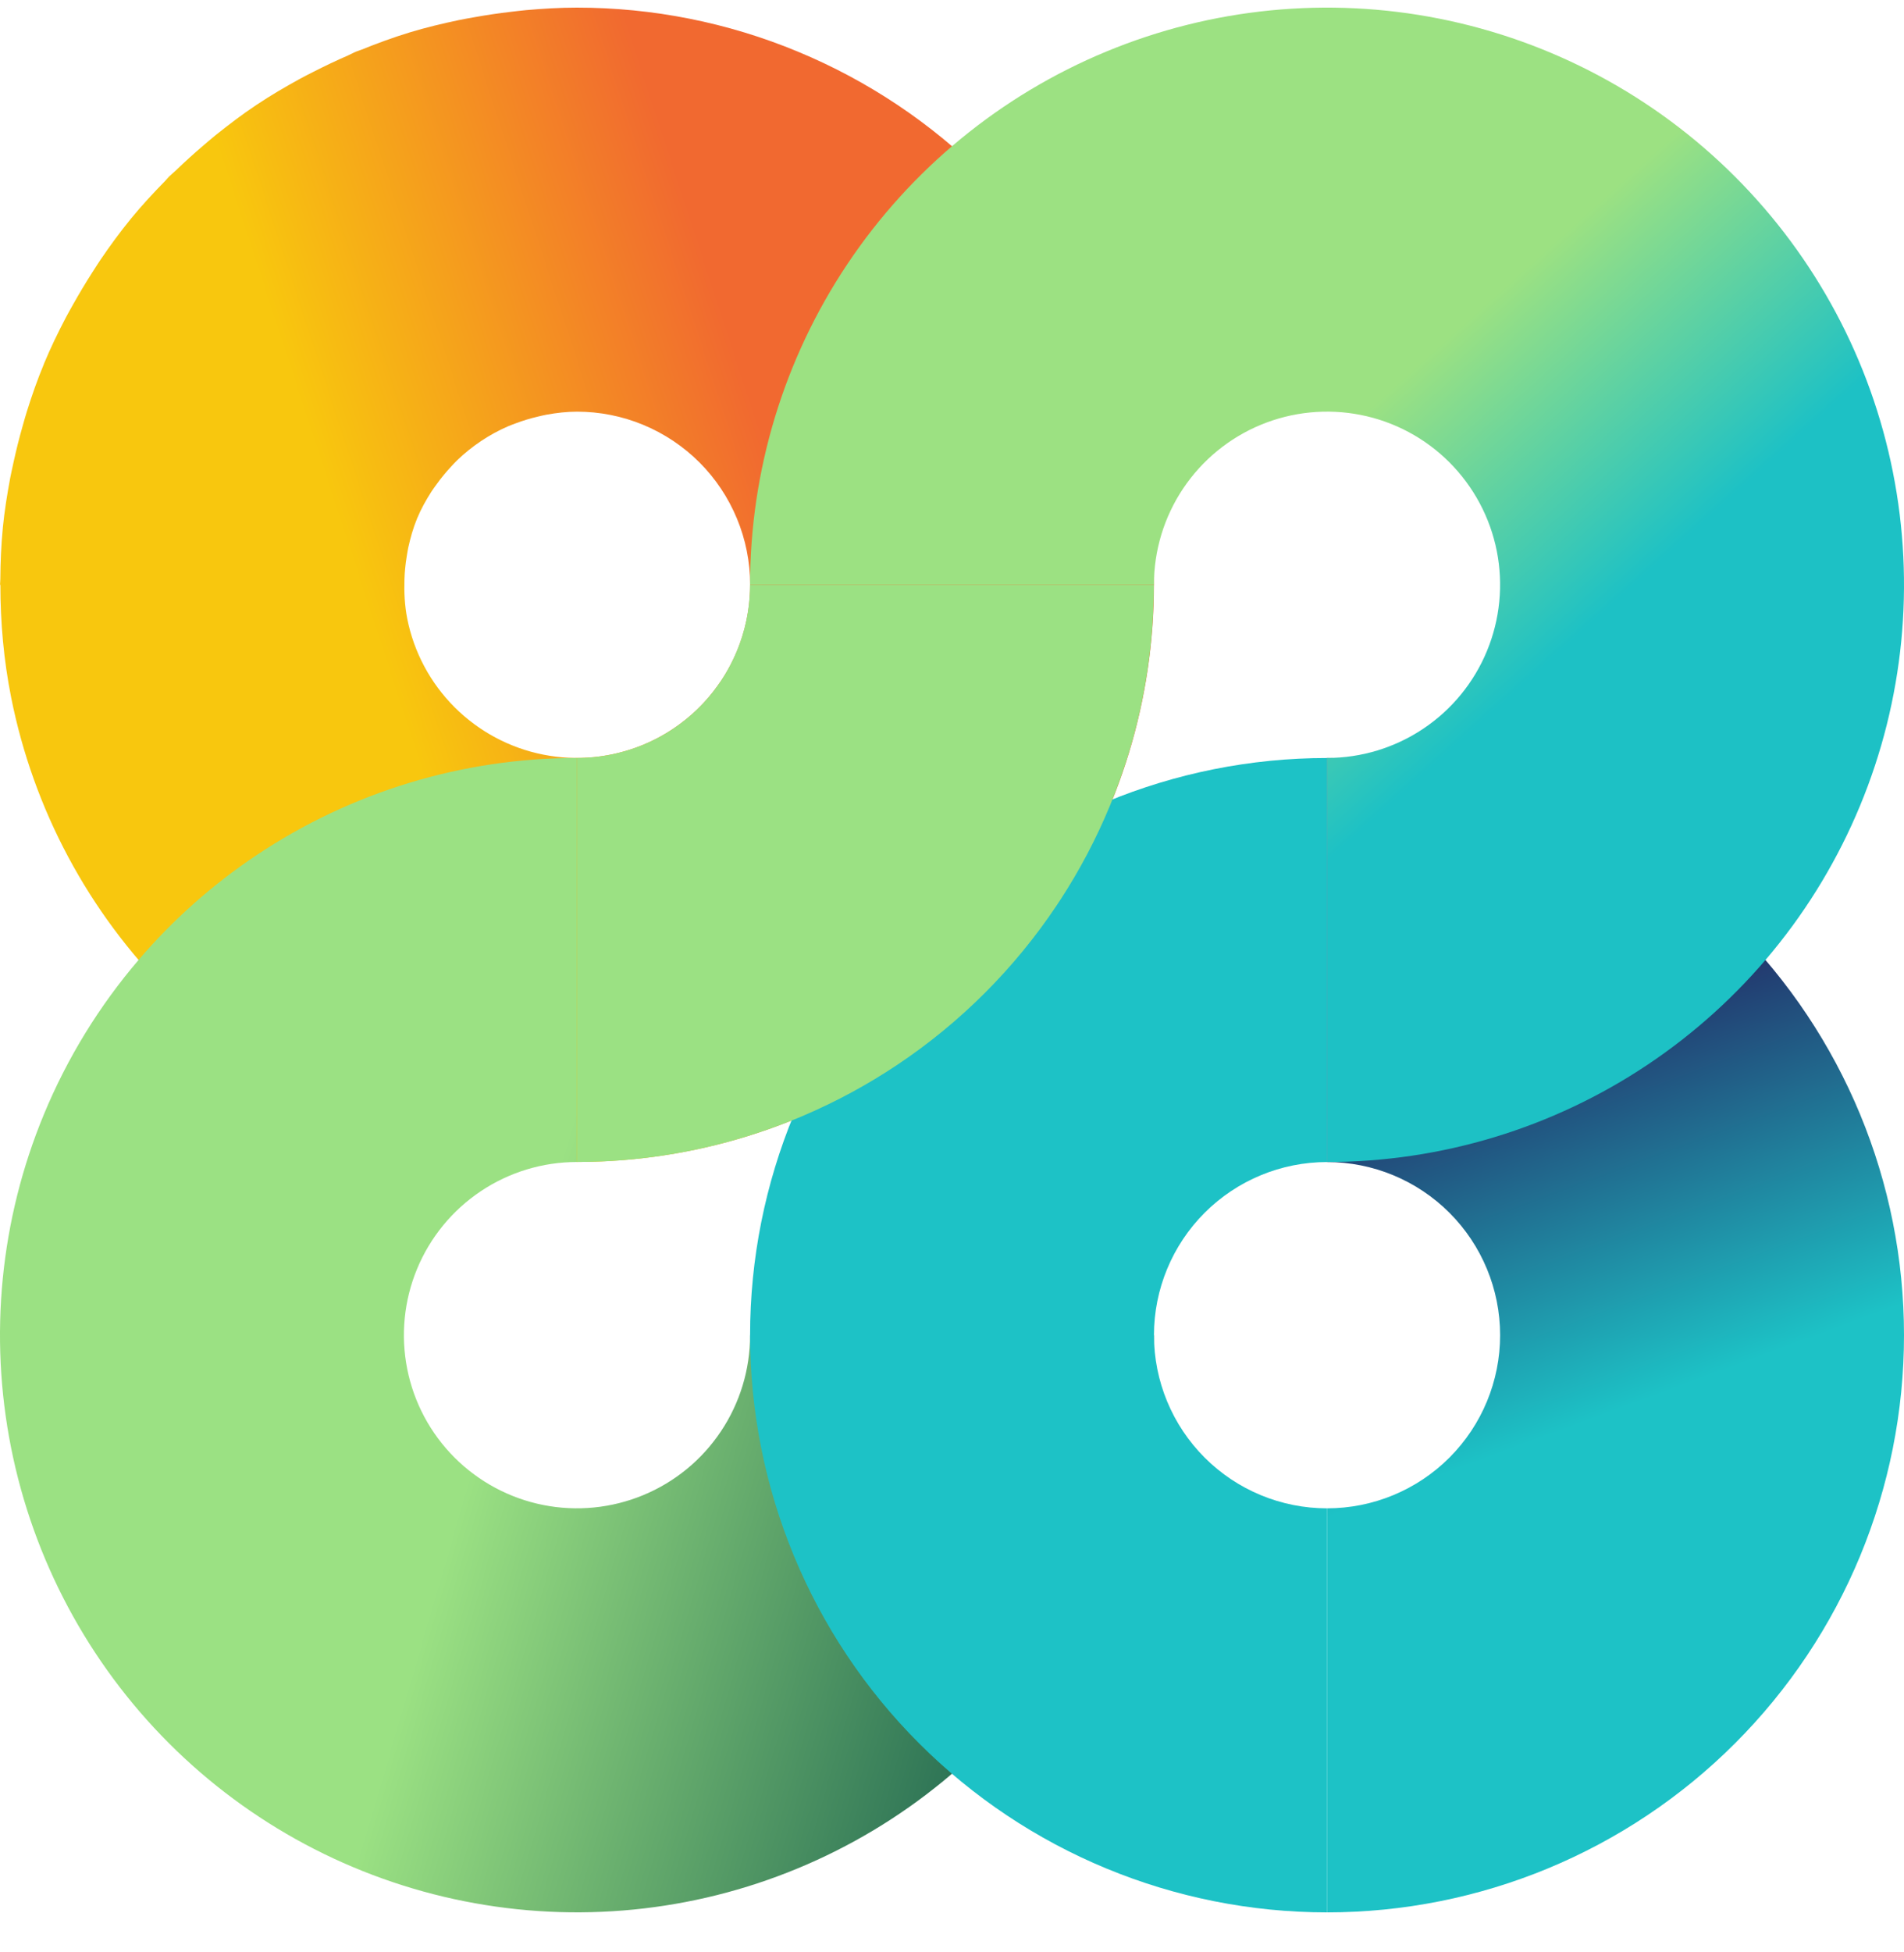
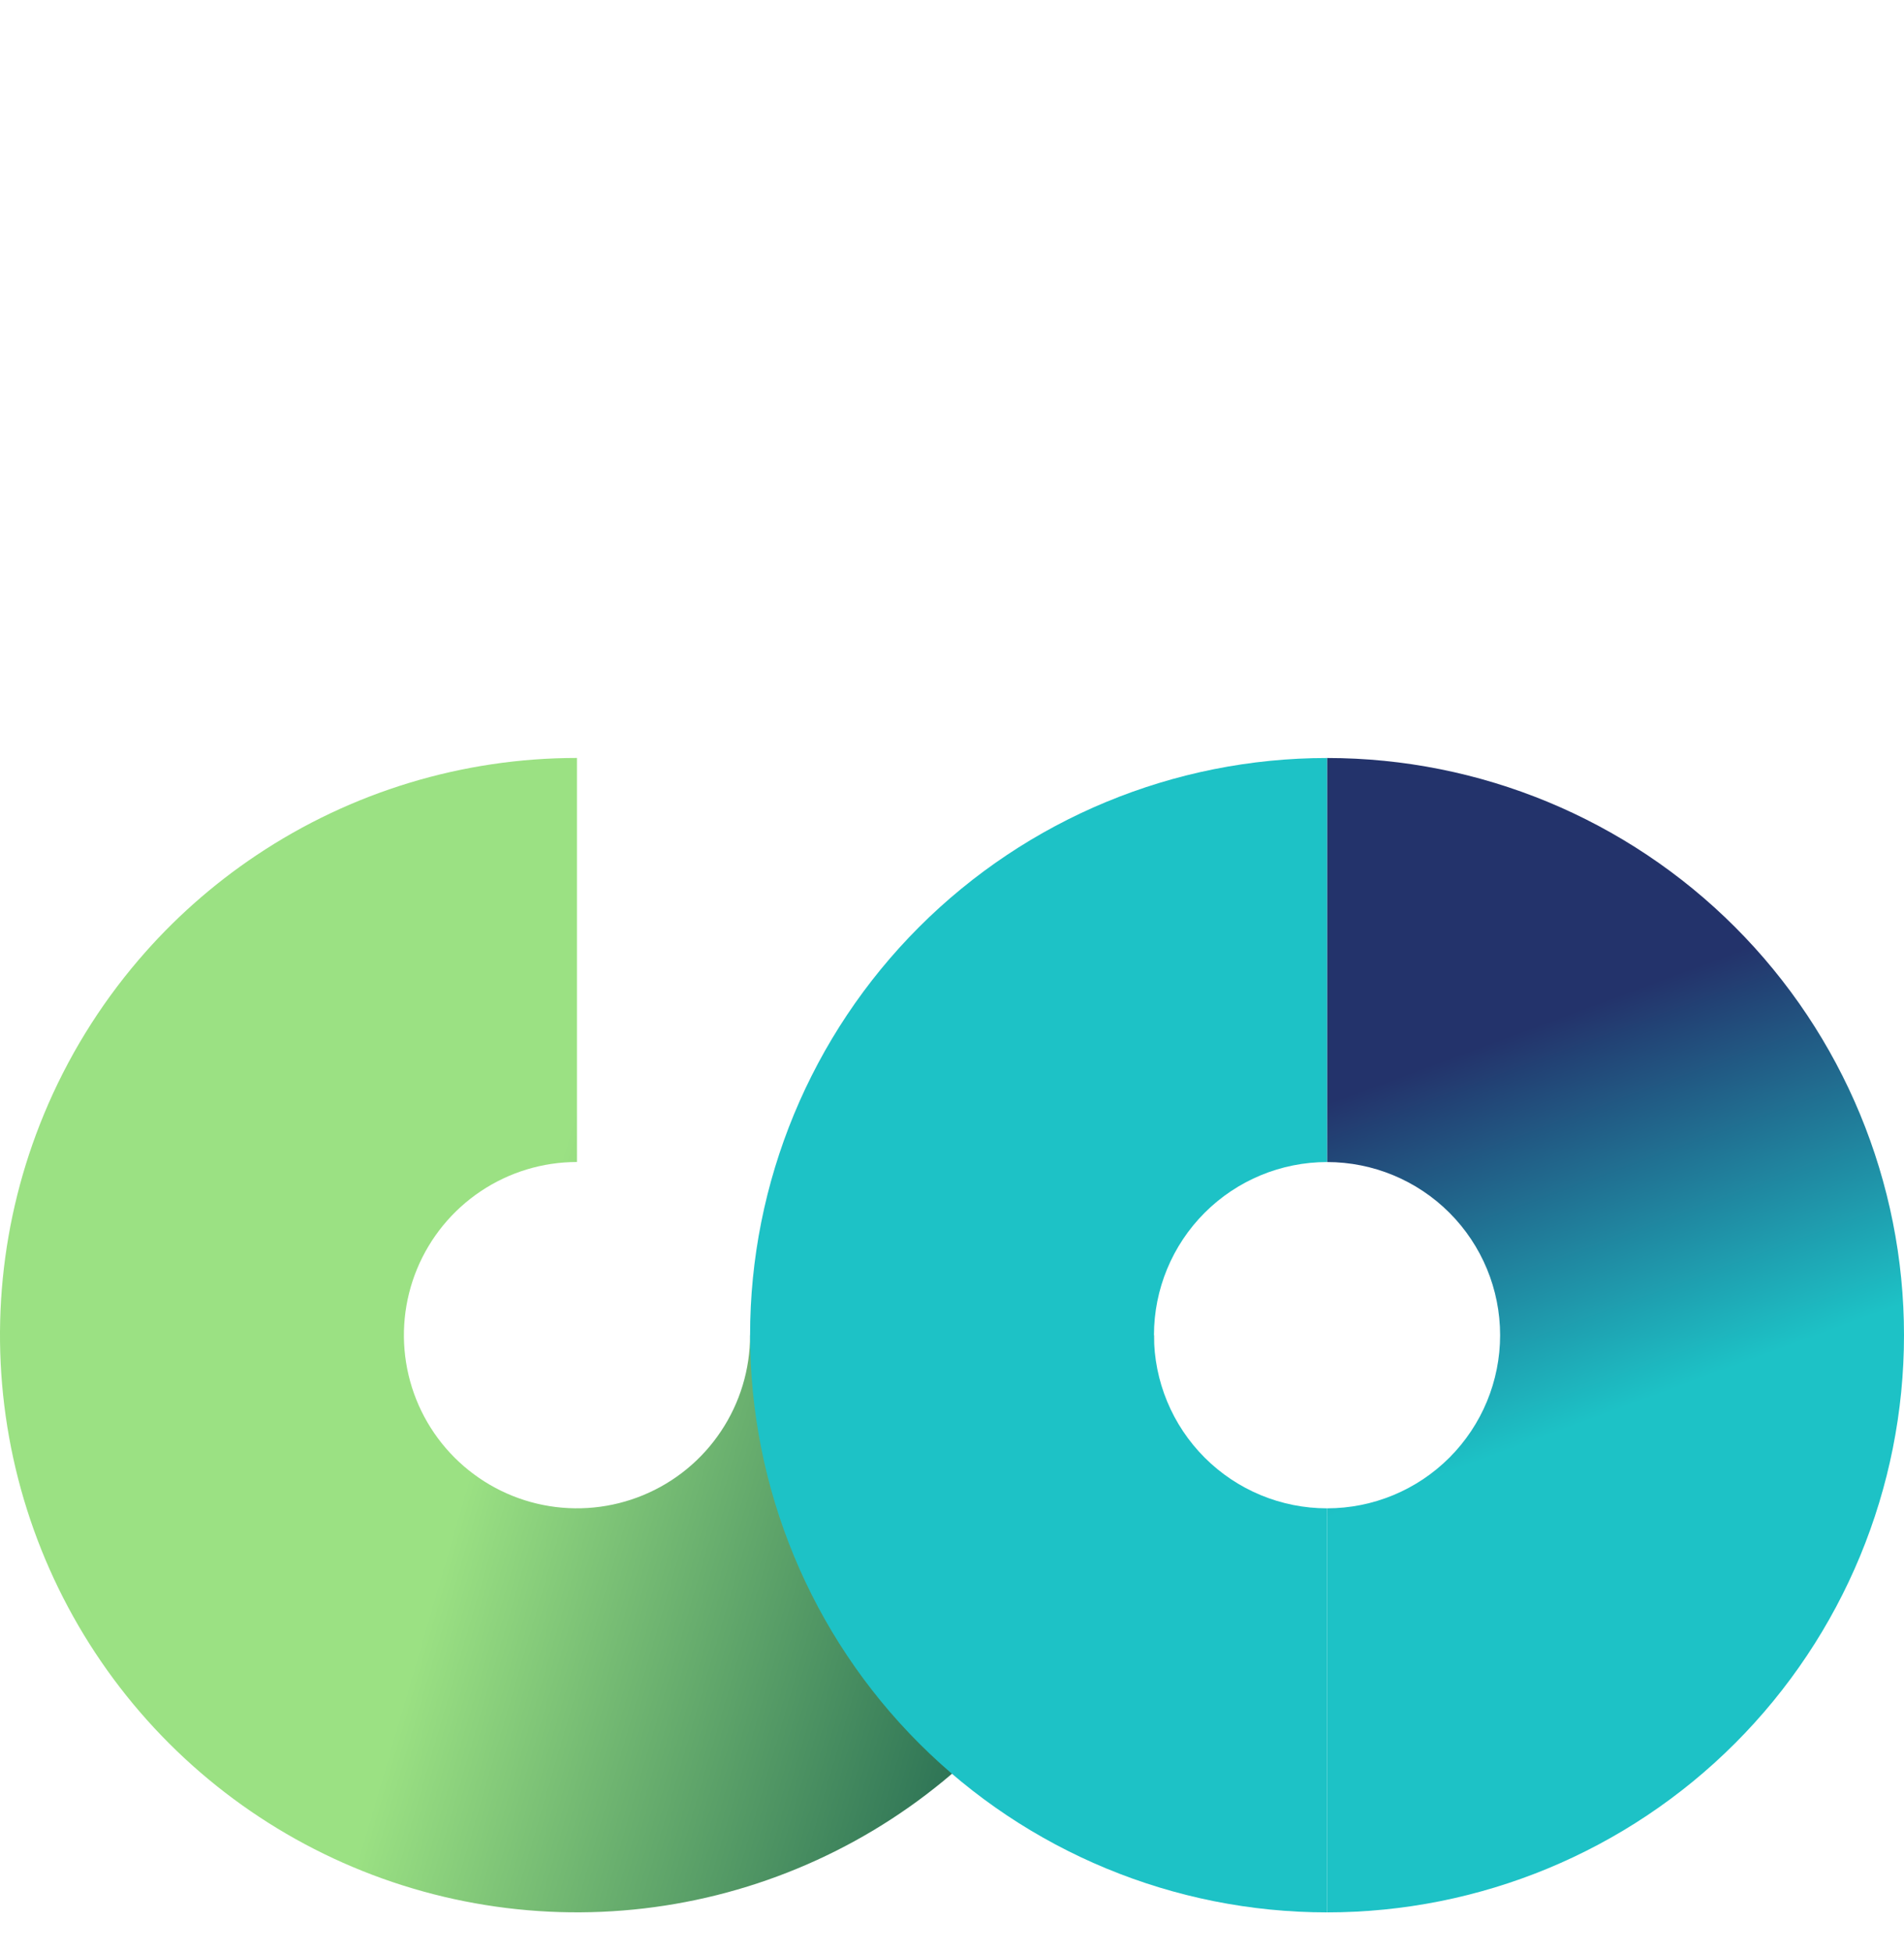
<svg xmlns="http://www.w3.org/2000/svg" data-logo="logo" viewBox="0 0 40 41">
  <g id="logogram" transform="translate(0, 0) rotate(0) ">
-     <path d="M23.32 7.643C22.711 6.172 21.818 4.836 20.693 3.711C19.568 2.586 18.231 1.693 16.761 1.084C15.289 0.473 13.713 0.16 12.121 0.16C11.762 0.16 11.406 0.181 11.05 0.213C10.944 0.223 10.839 0.236 10.734 0.248C10.472 0.278 10.211 0.317 9.952 0.364C9.848 0.383 9.744 0.4 9.64 0.422C9.293 0.495 8.948 0.577 8.609 0.68C8.607 0.68 8.605 0.68 8.603 0.682C8.261 0.786 7.926 0.909 7.595 1.043C7.558 1.058 7.52 1.068 7.483 1.083C7.422 1.108 7.366 1.141 7.306 1.167C7.063 1.272 6.824 1.386 6.587 1.507C6.493 1.555 6.398 1.602 6.305 1.653C5.993 1.824 5.686 2.004 5.389 2.202C5.387 2.203 5.386 2.204 5.384 2.205C5.088 2.403 4.804 2.618 4.528 2.84C4.445 2.907 4.365 2.977 4.283 3.046C4.082 3.217 3.886 3.394 3.697 3.577C3.649 3.623 3.597 3.663 3.55 3.71C3.521 3.739 3.497 3.771 3.469 3.8C3.219 4.055 2.977 4.316 2.751 4.592C2.749 4.595 2.747 4.597 2.745 4.6C2.521 4.873 2.313 5.159 2.114 5.451C2.055 5.538 1.999 5.627 1.942 5.716C1.799 5.938 1.664 6.164 1.535 6.394C1.483 6.487 1.431 6.579 1.381 6.673C1.216 6.988 1.061 7.308 0.924 7.638L0.922 7.642V7.646C0.784 7.976 0.667 8.313 0.561 8.652C0.529 8.753 0.502 8.855 0.473 8.956C0.4 9.21 0.337 9.466 0.281 9.723C0.259 9.827 0.235 9.93 0.215 10.034C0.15 10.382 0.094 10.732 0.059 11.084C0.059 11.086 0.059 11.089 0.059 11.091C0.024 11.446 0.01 11.803 0.007 12.16C0.007 12.2 0.001 12.24 0.001 12.28H0.008C0.008 13.07 0.078 13.862 0.234 14.645C0.702 16.996 1.856 19.156 3.551 20.851C5.246 22.546 7.406 23.7 9.757 24.168C12.108 24.636 14.545 24.396 16.76 23.478C18.975 22.561 20.868 21.007 22.2 19.014C23.532 17.021 24.243 14.677 24.243 12.28C24.243 10.688 23.93 9.112 23.32 7.641V7.643ZM15.145 14.301C14.746 14.899 14.177 15.365 13.513 15.64C12.848 15.915 12.117 15.987 11.412 15.847C10.706 15.707 10.059 15.36 9.55 14.852C9.041 14.343 8.695 13.696 8.555 12.99C8.501 12.716 8.488 12.439 8.497 12.163C8.502 12.004 8.518 11.846 8.544 11.689C8.554 11.627 8.563 11.565 8.576 11.503C8.622 11.294 8.68 11.087 8.762 10.889C8.844 10.69 8.949 10.503 9.064 10.323C9.098 10.27 9.136 10.22 9.173 10.169C9.265 10.04 9.366 9.918 9.474 9.802C9.517 9.756 9.559 9.709 9.605 9.665C9.915 9.367 10.274 9.127 10.667 8.955C10.725 8.93 10.784 8.909 10.843 8.887C10.992 8.831 11.144 8.785 11.299 8.749C11.36 8.735 11.421 8.719 11.483 8.708C11.694 8.67 11.907 8.645 12.122 8.645C12.6 8.645 13.072 8.739 13.514 8.922C13.955 9.105 14.356 9.373 14.694 9.71C15.032 10.048 15.299 10.449 15.482 10.89C15.665 11.331 15.759 11.804 15.759 12.282C15.759 13.001 15.546 13.704 15.146 14.302L15.145 14.301Z" fill="url(#paint0_linear_5557_2143)" />
    <path d="M22.2 34.773C23.532 32.78 24.243 30.436 24.243 28.039H15.758C15.758 28.758 15.545 29.461 15.145 30.059C14.746 30.657 14.178 31.123 13.513 31.398C12.848 31.673 12.117 31.745 11.412 31.605C10.707 31.465 10.059 31.118 9.55 30.61C9.041 30.101 8.695 29.454 8.555 28.748C8.415 28.042 8.487 27.311 8.762 26.647C9.037 25.983 9.503 25.415 10.101 25.015C10.698 24.616 11.399 24.403 12.116 24.402H12.121V15.917H12.118C9.722 15.917 7.379 16.628 5.387 17.96C4.459 18.58 3.627 19.321 2.91 20.16C2.086 21.124 1.413 22.216 0.923 23.4C0.005 25.615 -0.235 28.052 0.233 30.403C0.701 32.754 1.855 34.914 3.55 36.609C5.245 38.304 7.405 39.459 9.756 39.926C12.107 40.394 14.544 40.154 16.759 39.236C18.974 38.319 20.867 36.765 22.199 34.772L22.2 34.773Z" fill="url(#paint1_linear_5557_2143)" />
    <path d="M27.879 15.918C31.094 15.918 34.177 17.195 36.45 19.468C38.723 21.741 40 24.824 40 28.039C40 31.254 38.723 34.337 36.45 36.61C34.177 38.883 31.094 40.16 27.879 40.16V31.675C28.843 31.675 29.768 31.292 30.45 30.61C31.132 29.928 31.515 29.003 31.515 28.039C31.515 27.075 31.132 26.15 30.45 25.468C29.768 24.786 28.843 24.403 27.879 24.403V15.918Z" fill="url(#paint2_linear_5557_2143)" />
    <path d="M27.879 40.16C24.664 40.16 21.581 38.883 19.308 36.61C17.035 34.337 15.758 31.254 15.758 28.039C15.758 24.824 17.035 21.741 19.308 19.468C21.581 17.195 24.664 15.918 27.879 15.918V24.403C26.915 24.403 25.99 24.786 25.308 25.468C24.626 26.15 24.243 27.075 24.243 28.039C24.243 29.003 24.626 29.928 25.308 30.61C25.99 31.292 26.915 31.675 27.879 31.675V40.16Z" fill="#1DC2C6" />
-     <path d="M24.242 12.281H15.757C15.757 12.311 15.757 12.341 15.756 12.371C15.745 12.816 15.652 13.257 15.48 13.673C15.388 13.894 15.276 14.105 15.144 14.302C15.127 14.327 15.11 14.352 15.093 14.376C14.837 14.74 14.514 15.055 14.141 15.305C13.942 15.438 13.731 15.55 13.512 15.641C13.484 15.653 13.456 15.664 13.428 15.674C13.013 15.834 12.57 15.917 12.12 15.917V24.402C13.719 24.402 15.295 24.086 16.759 23.479C16.804 23.461 16.848 23.442 16.892 23.423C17.574 23.131 18.231 22.775 18.854 22.359C20.184 21.47 21.318 20.332 22.198 19.015C22.225 18.975 22.251 18.935 22.278 18.894C22.683 18.272 23.032 17.611 23.318 16.919C23.93 15.441 24.241 13.865 24.241 12.28L24.242 12.281Z" fill="#9BE183" />
-     <path d="M15.758 12.281C15.758 9.884 16.469 7.54 17.801 5.547C19.133 3.554 21.026 2 23.241 1.083C25.455 0.165 27.893 -0.075 30.244 0.393C32.595 0.861 34.755 2.015 36.45 3.71C38.145 5.405 39.3 7.565 39.767 9.916C40.235 12.267 39.995 14.704 39.077 16.919C38.16 19.134 36.606 21.027 34.613 22.359C32.62 23.691 30.276 24.402 27.879 24.402V15.917C28.598 15.917 29.301 15.704 29.899 15.304C30.497 14.905 30.963 14.337 31.238 13.672C31.513 13.007 31.585 12.276 31.445 11.571C31.305 10.866 30.958 10.218 30.45 9.709C29.941 9.2 29.294 8.854 28.588 8.714C27.883 8.574 27.151 8.646 26.487 8.921C25.823 9.196 25.255 9.662 24.855 10.26C24.455 10.858 24.242 11.561 24.242 12.28H15.757L15.758 12.281Z" fill="url(#paint3_linear_5557_2143)" />
  </g>
  <g id="logotype" transform="translate(40, 20.5)" />
  <defs>
    <linearGradient id="paint0_linear_5557_2143" x1="33.562" y1="5.272" x2="6.902" y2="13.988" gradientUnits="userSpaceOnUse">
      <stop offset="0.637" stop-color="#F16930" />
      <stop offset="0.959" stop-color="#F8C70E" />
    </linearGradient>
    <linearGradient id="paint1_linear_5557_2143" x1="10.745" y1="27.89" x2="22.745" y2="31.39" gradientUnits="userSpaceOnUse">
      <stop stop-color="#9BE183" />
      <stop offset="1" stop-color="#256B52" />
    </linearGradient>
    <linearGradient id="paint2_linear_5557_2143" x1="32.5" y1="30.16" x2="29.66" y2="22.506" gradientUnits="userSpaceOnUse">
      <stop stop-color="#1DC2C6" />
      <stop offset="1" stop-color="#23336B" />
    </linearGradient>
    <linearGradient id="paint3_linear_5557_2143" x1="32.746" y1="16.547" x2="27" y2="10.16" gradientUnits="userSpaceOnUse">
      <stop offset="0.245" stop-color="#1DC1C5" />
      <stop offset="1" stop-color="#9CE182" />
    </linearGradient>
  </defs>
</svg>